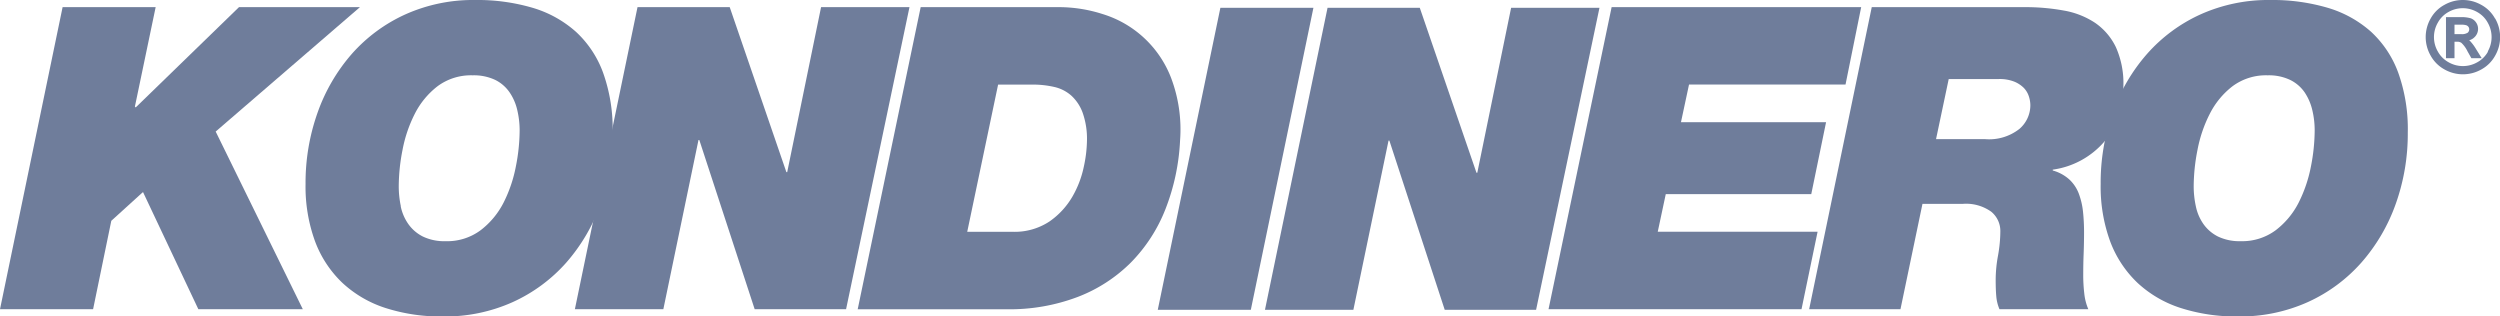
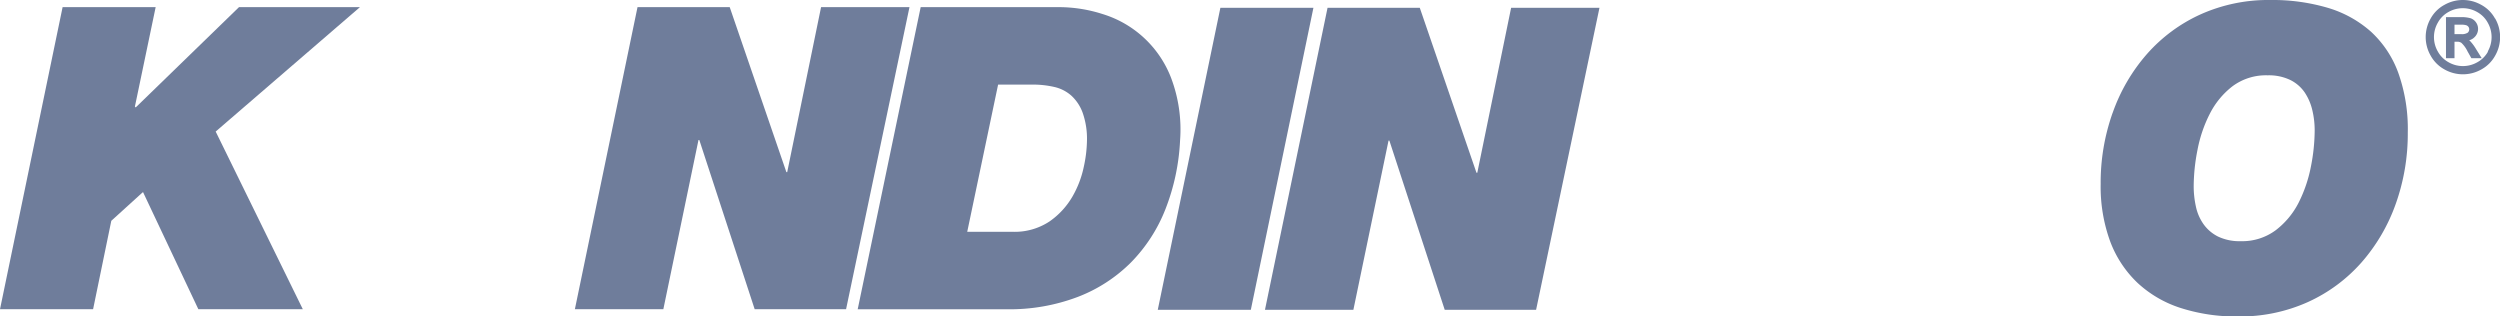
<svg xmlns="http://www.w3.org/2000/svg" width="140" height="17.721" viewBox="0 0 140 17.721">
  <g id="Grupo_5578" data-name="Grupo 5578" transform="translate(-3981 -6024)">
    <path id="Trazado_308" data-name="Trazado 308" d="M13.384.4,7.6,6.016l-.046-.047L8.717.4H3.506L0,17.317H5.213l1.02-4.952,1.775-1.611,3.1,6.563h5.85l-4.88-9.95L20.157.4Z" transform="translate(3981 6024)" fill="#6f7d9b" />
-     <path id="Trazado_309" data-name="Trazado 309" d="M17.787,6.3A10.117,10.117,0,0,1,19.7,3.021a8.924,8.924,0,0,1,3-2.215A9.263,9.263,0,0,1,26.611,0a10.969,10.969,0,0,1,3.222.439,6.335,6.335,0,0,1,2.415,1.338,5.827,5.827,0,0,1,1.527,2.3,9.362,9.362,0,0,1,.533,3.339,11.712,11.712,0,0,1-.673,4A10.1,10.1,0,0,1,31.716,14.7a8.93,8.93,0,0,1-3,2.216,9.228,9.228,0,0,1-3.907.806,10.137,10.137,0,0,1-3.223-.475,6.438,6.438,0,0,1-2.415-1.41,6.2,6.2,0,0,1-1.528-2.322,8.912,8.912,0,0,1-.532-3.209,11.726,11.726,0,0,1,.674-4m4.655,5.246a2.656,2.656,0,0,0,.427.995,2.208,2.208,0,0,0,.816.7,2.78,2.78,0,0,0,1.268.26,3.141,3.141,0,0,0,1.965-.615A4.538,4.538,0,0,0,28.2,11.348a7.682,7.682,0,0,0,.686-2.014A10.575,10.575,0,0,0,29.1,7.3a4.933,4.933,0,0,0-.131-1.126,2.9,2.9,0,0,0-.427-.994,2.105,2.105,0,0,0-.8-.7,2.783,2.783,0,0,0-1.269-.262,3.138,3.138,0,0,0-1.978.617,4.538,4.538,0,0,0-1.267,1.539,7.53,7.53,0,0,0-.685,2.013,10.671,10.671,0,0,0-.213,2.038,5.385,5.385,0,0,0,.117,1.125" transform="translate(3981 6024)" fill="#6f7d9b" />
    <path id="Trazado_310" data-name="Trazado 310" d="M37.532.4h5.163l3.173,9.239h.047L47.811.4h4.951L49.211,17.317H44.093l-3.1-9.476h-.047l-1.968,9.476H34.024Z" transform="translate(3979.169 6024)" fill="#6f7d9b" />
    <path id="Trazado_311" data-name="Trazado 311" d="M54.274.4h7.8a8.038,8.038,0,0,1,2.4.391A5.979,5.979,0,0,1,68.3,4.37a8.171,8.171,0,0,1,.5,3.495,12.108,12.108,0,0,1-.819,3.848A8.868,8.868,0,0,1,66.047,14.7a8.531,8.531,0,0,1-2.985,1.931,10.744,10.744,0,0,1-3.955.688h-8.36ZM56.881,12.98H59.39a3.535,3.535,0,0,0,2.1-.58,4.359,4.359,0,0,0,1.279-1.386,5.637,5.637,0,0,0,.639-1.67,7.4,7.4,0,0,0,.178-1.456,4.388,4.388,0,0,0-.237-1.562,2.421,2.421,0,0,0-.64-.972,2.158,2.158,0,0,0-.96-.486,5.379,5.379,0,0,0-1.219-.131H58.61Z" transform="translate(3978.284 6024)" fill="#6f7d9b" />
    <path id="Trazado_312" data-name="Trazado 312" d="M71.748.435h5.21L73.452,17.35H68.241Z" transform="translate(3977.594 6024)" fill="#6f7d9b" />
    <path id="Trazado_313" data-name="Trazado 313" d="M78.372.435h5.164l3.175,9.239h.047L88.652.435H93.6L90.05,17.35H84.934l-3.1-9.476h-.047L79.818,17.35H74.867Z" transform="translate(3976.971 6024)" fill="#6f7d9b" />
-     <path id="Trazado_314" data-name="Trazado 314" d="M95.133.4h13.975l-.877,4.335H99.467l-.451,2.109h8.126l-.829,4.026H98.165l-.449,2.108h8.951l-.9,4.337H91.6Z" transform="translate(3976.118 6024)" fill="#6f7d9b" />
-     <path id="Trazado_315" data-name="Trazado 315" d="M110.526.4H119.1a11.933,11.933,0,0,1,2.178.19,4.588,4.588,0,0,1,1.752.687,3.49,3.49,0,0,1,1.162,1.352,4.936,4.936,0,0,1,.425,2.2,4.636,4.636,0,0,1-1.065,3.1A4.653,4.653,0,0,1,120.662,9.5v.048a2.288,2.288,0,0,1,.925.5,2.09,2.09,0,0,1,.533.793,4.121,4.121,0,0,1,.237,1.019A11.019,11.019,0,0,1,122.415,13q0,.593-.023,1.2c-.016.4-.023.793-.023,1.172a8.931,8.931,0,0,0,.059,1.066,3.024,3.024,0,0,0,.226.878h-4.975a2.322,2.322,0,0,1-.178-.71c-.024-.254-.035-.571-.035-.95a7.556,7.556,0,0,1,.13-1.338,7.873,7.873,0,0,0,.131-1.363,1.393,1.393,0,0,0-.511-1.1,2.421,2.421,0,0,0-1.6-.438h-2.25l-1.232,5.9H107.02Zm3.6,7.392h2.747a2.748,2.748,0,0,0,1.919-.57,1.752,1.752,0,0,0,.616-1.325,1.63,1.63,0,0,0-.084-.5,1.226,1.226,0,0,0-.282-.474,1.615,1.615,0,0,0-.545-.355,2.22,2.22,0,0,0-.841-.142h-2.82Z" transform="translate(3975.292 6024)" fill="#6f7d9b" />
    <path id="Trazado_316" data-name="Trazado 316" d="M125.212,6.3a10.031,10.031,0,0,1,1.919-3.281A8.9,8.9,0,0,1,130.125.806,9.272,9.272,0,0,1,134.035,0a10.974,10.974,0,0,1,3.222.439,6.354,6.354,0,0,1,2.416,1.338,5.847,5.847,0,0,1,1.526,2.3,9.363,9.363,0,0,1,.533,3.339,11.688,11.688,0,0,1-.674,4,10.071,10.071,0,0,1-1.92,3.283,8.912,8.912,0,0,1-3,2.216,9.231,9.231,0,0,1-3.907.806,10.124,10.124,0,0,1-3.221-.475,6.423,6.423,0,0,1-2.417-1.41,6.2,6.2,0,0,1-1.529-2.322,8.934,8.934,0,0,1-.531-3.209,11.679,11.679,0,0,1,.675-4m4.655,5.246a2.669,2.669,0,0,0,.425.995,2.208,2.208,0,0,0,.816.7,2.781,2.781,0,0,0,1.269.26,3.143,3.143,0,0,0,1.965-.615,4.524,4.524,0,0,0,1.28-1.539,7.72,7.72,0,0,0,.687-2.014,10.576,10.576,0,0,0,.213-2.038,4.878,4.878,0,0,0-.131-1.126,3,3,0,0,0-.426-.994,2.11,2.11,0,0,0-.807-.7,2.761,2.761,0,0,0-1.266-.262,3.136,3.136,0,0,0-1.978.617,4.535,4.535,0,0,0-1.266,1.539,7.5,7.5,0,0,0-.687,2.013,10.676,10.676,0,0,0-.214,2.038,5.257,5.257,0,0,0,.12,1.125" transform="translate(3974.104 6024)" fill="#6f7d9b" />
    <path id="Trazado_317" data-name="Trazado 317" d="M146.617,1.038a1.921,1.921,0,0,0-.779-.771,2.091,2.091,0,0,0-2.045,0,1.938,1.938,0,0,0-.781.771,2.083,2.083,0,0,0,0,2.076,1.949,1.949,0,0,0,.773.773,2.092,2.092,0,0,0,2.07,0,1.944,1.944,0,0,0,.771-.773,2.087,2.087,0,0,0,0-2.076m-.4,1.848a1.518,1.518,0,0,1-.6.6,1.62,1.62,0,0,1-1.611,0,1.533,1.533,0,0,1-.6-.6,1.615,1.615,0,0,1,0-1.617,1.513,1.513,0,0,1,.6-.6,1.617,1.617,0,0,1,1.594,0,1.5,1.5,0,0,1,.6.6,1.621,1.621,0,0,1,0,1.617" transform="translate(3974.104 6024)" fill="#6f7d9b" />
    <path id="Trazado_318" data-name="Trazado 318" d="M145.213,2.294a.41.41,0,0,0-.044-.037.689.689,0,0,0,.312-.186.642.642,0,0,0,.187-.458.624.624,0,0,0-.112-.355.614.614,0,0,0-.3-.234,1.861,1.861,0,0,0-.575-.064h-.81v2.3h.477V2.337h.143a.392.392,0,0,1,.243.063,1.614,1.614,0,0,1,.348.485l.211.375h.58l-.325-.523a2.531,2.531,0,0,0-.331-.443m-.507-.384h-.362V1.382h.335a1.016,1.016,0,0,1,.329.033.263.263,0,0,1,.119.091.247.247,0,0,1-.046.327.606.606,0,0,1-.375.077" transform="translate(3974.104 6024)" fill="#6f7d9b" />
  </g>
</svg>